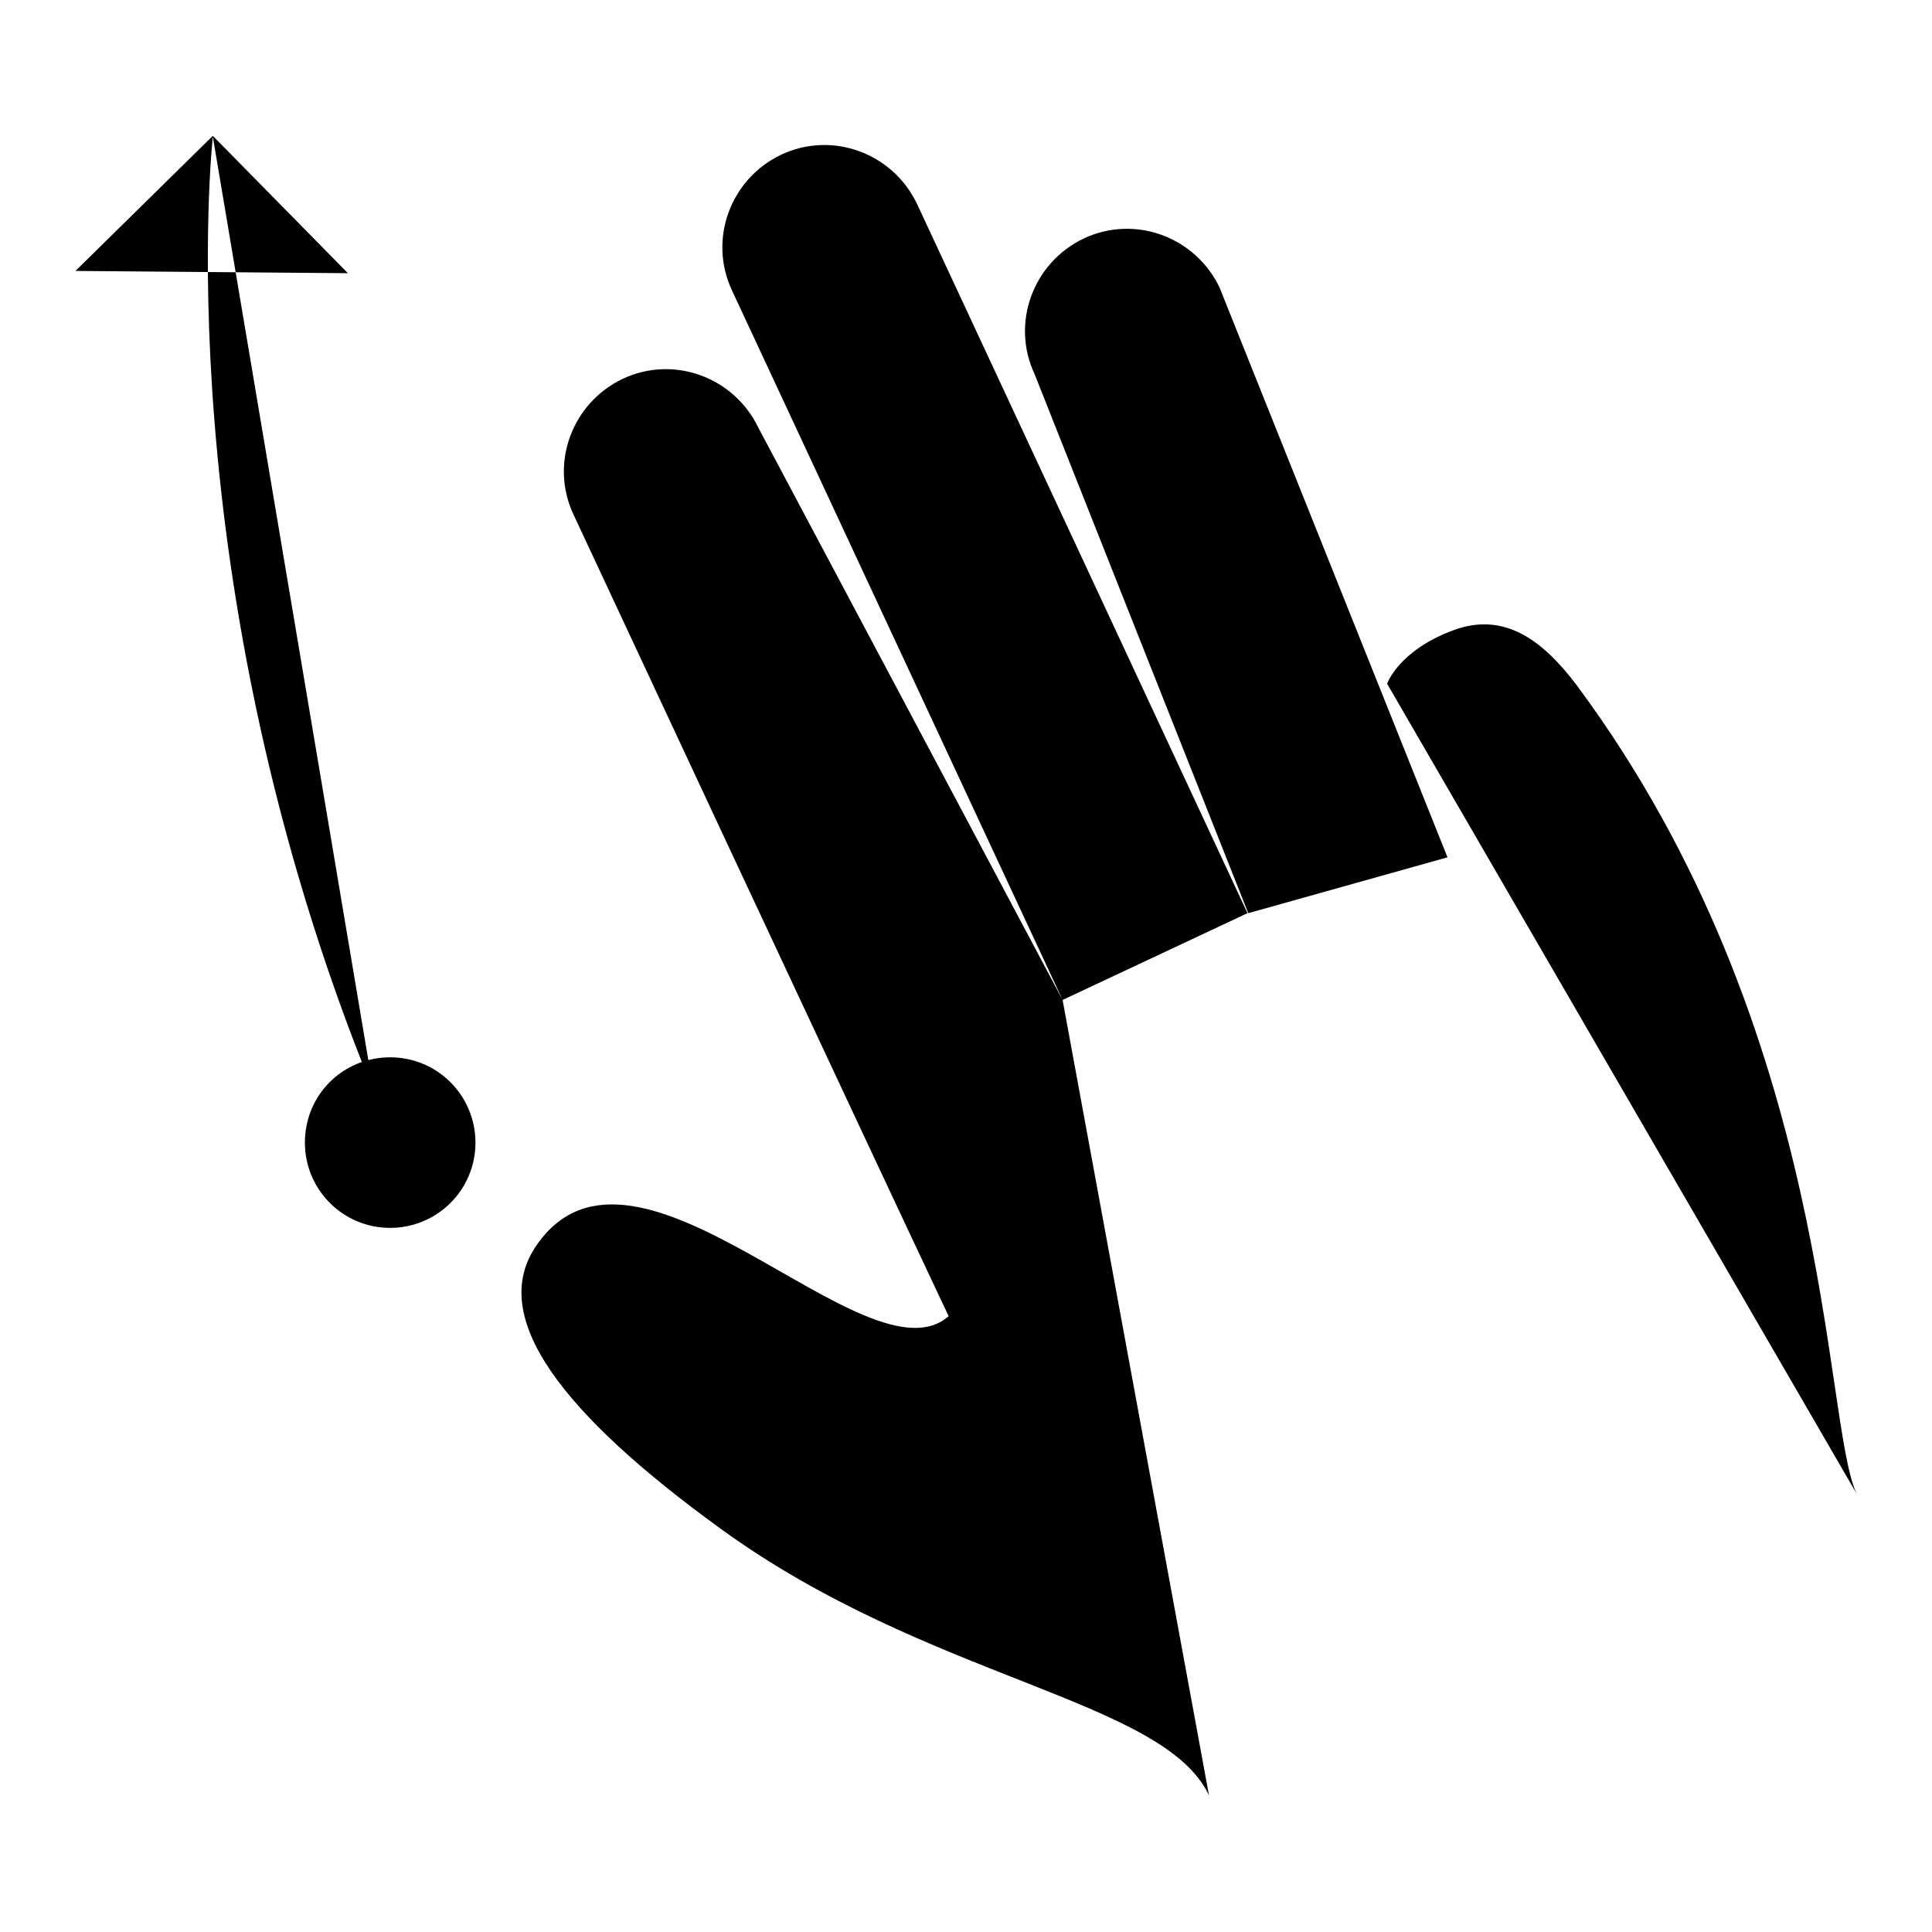
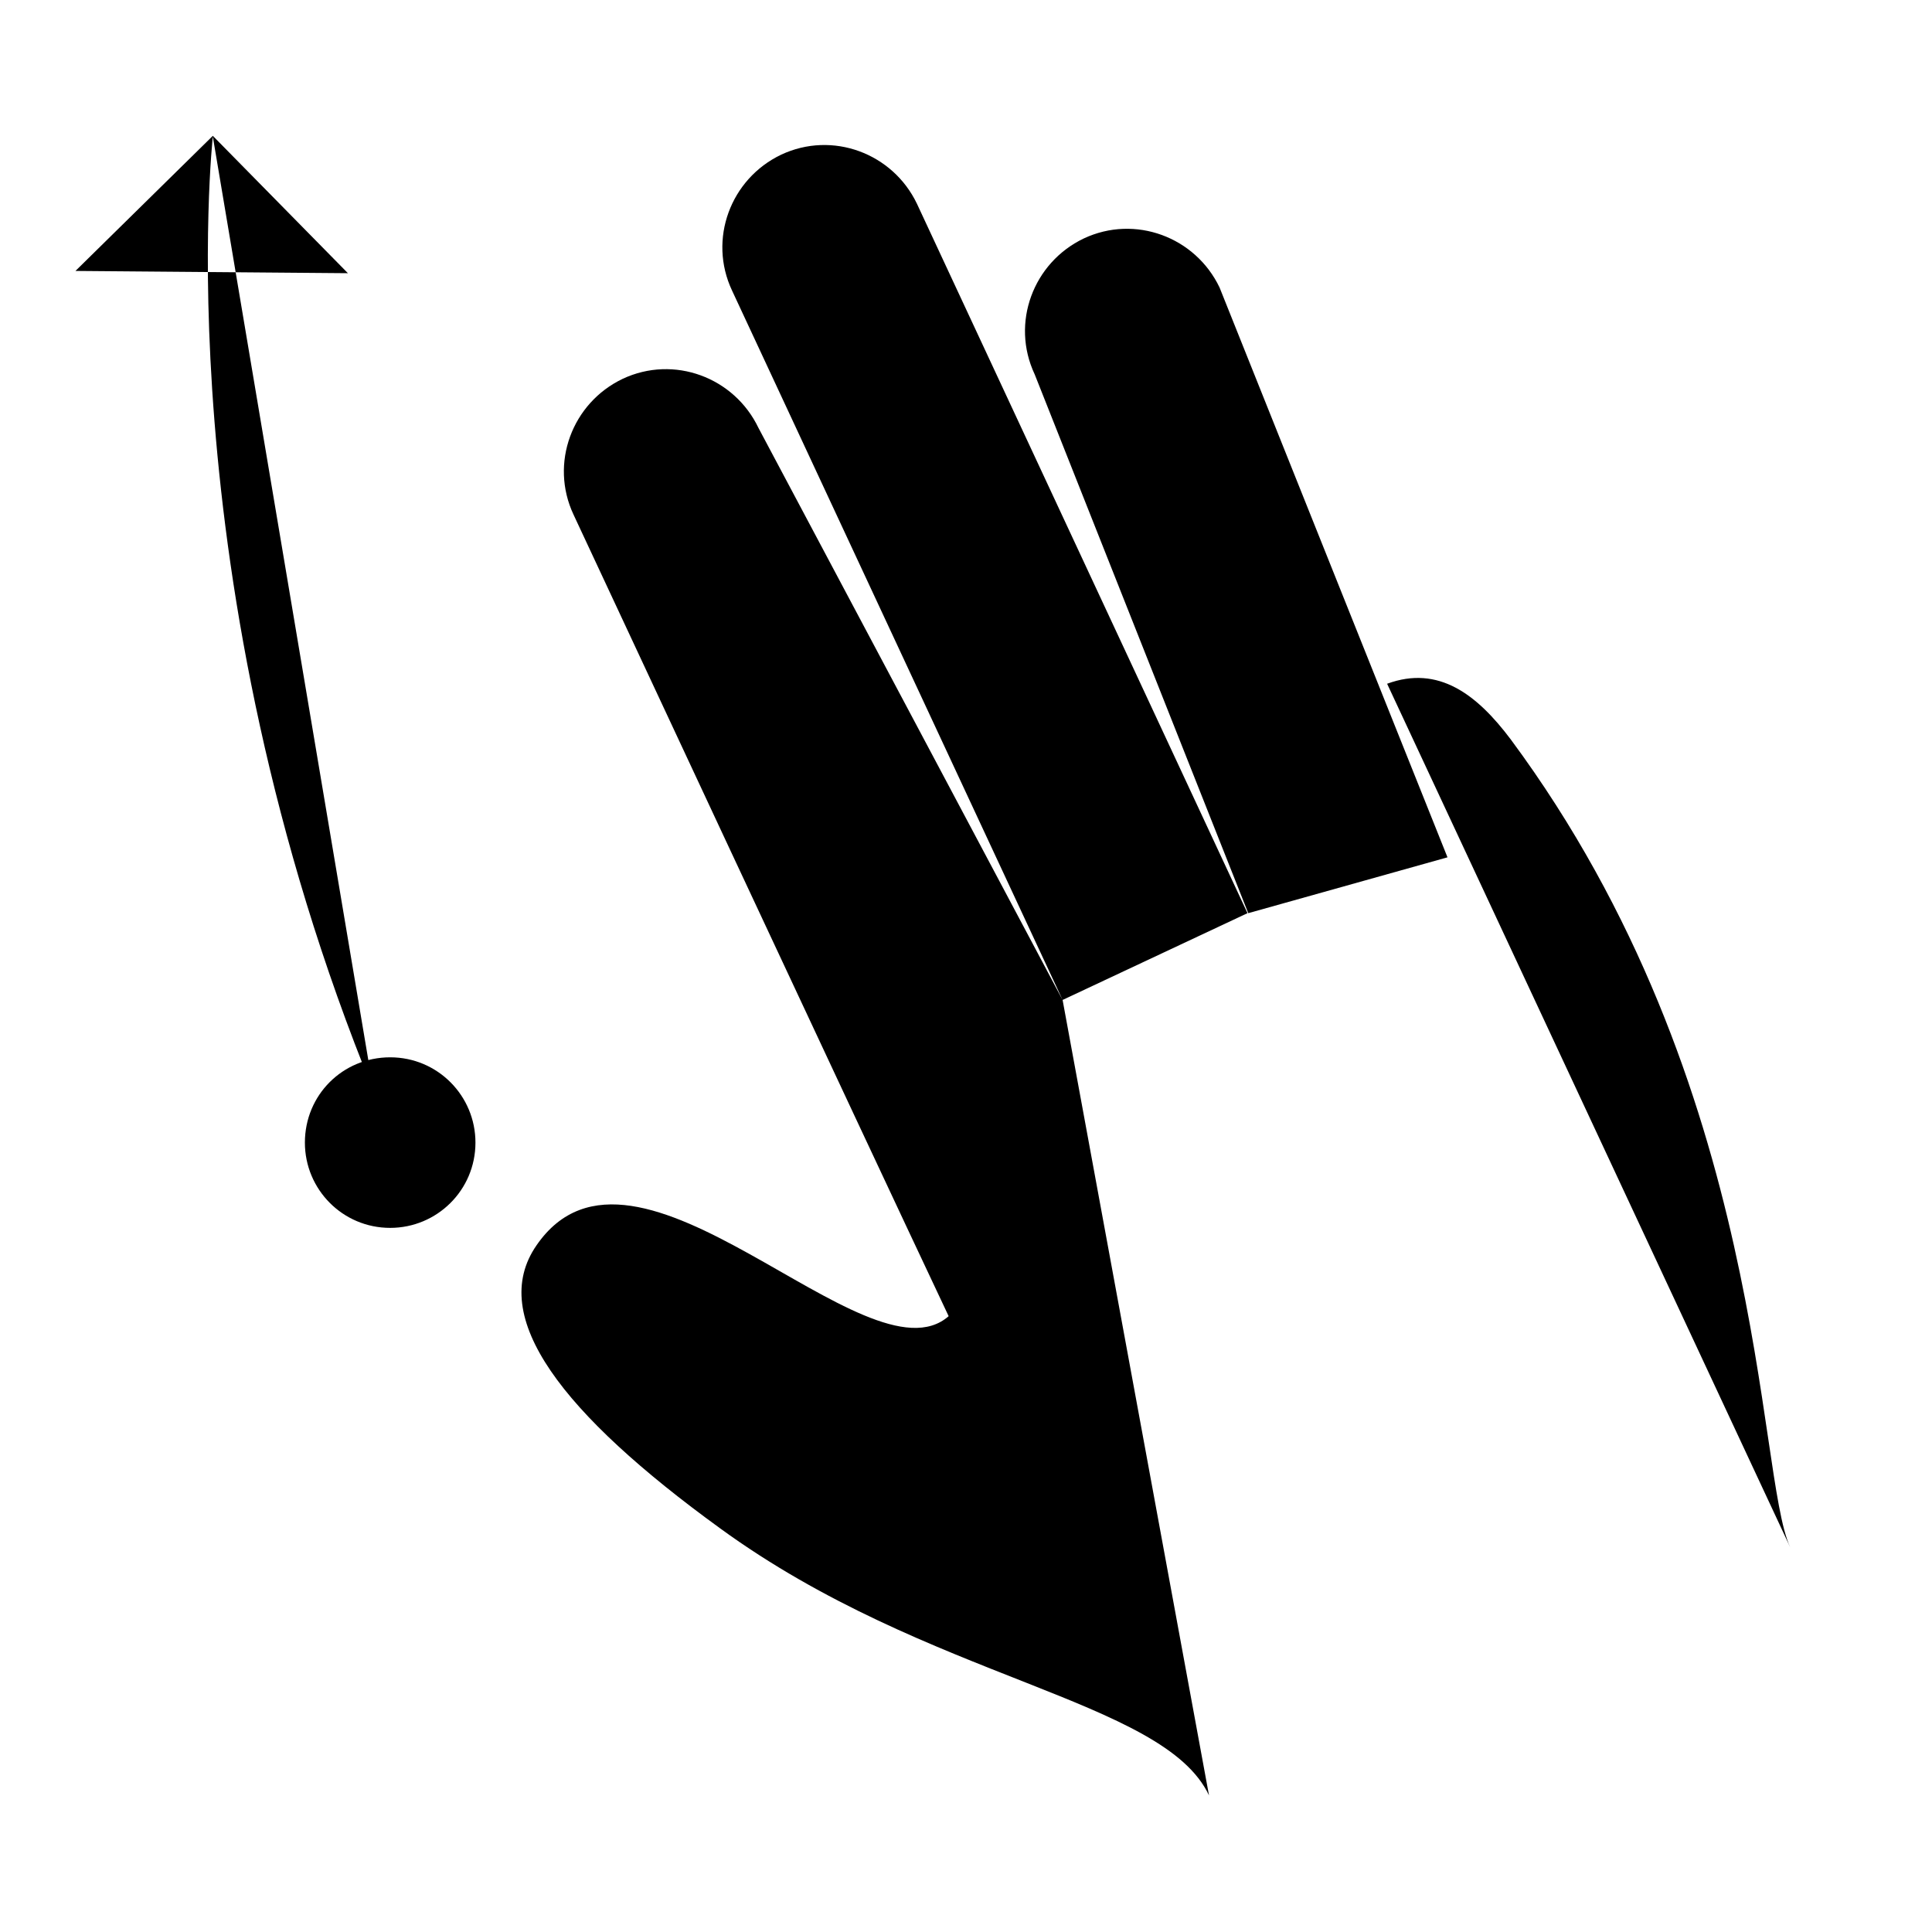
<svg xmlns="http://www.w3.org/2000/svg" version="1.1" x="0px" y="0px" viewBox="0 0 256 256" enable-background="new 0 0 256 256" xml:space="preserve">
  <g>
-     <path fill="#000000" d="M140.8,132.5L97,38.5c-3.2-6.8-0.2-14.8,6.5-18l0,0c6.8-3.2,14.8-0.2,18,6.5l43.8,94 M165.4,121l-28.3-71.4 c-3.2-6.8-0.2-14.8,6.5-18l0,0c6.8-3.2,14.8-0.2,18,6.5l30.2,75.5 M160.2,237.9c-6-12.8-37.2-15.3-64.8-35.4 c-20.8-15.1-30.9-28-24.3-37.5c13.1-19,43.8,18.9,54.6,9.4C114.5,150.7,76,68.2,76,68.2c-3.2-6.8-0.2-14.8,6.5-18l0,0 c6.8-3.2,14.8-0.2,18,6.5l40.3,75.8 M183.8,90.6c0,0,1.5-4.4,8.8-7.1c6.8-2.5,11.9,1.4,16.4,7.4c34,45.9,32.5,97.3,37,107  M28.2,18.1c0,0-6.5,58.6,21.3,126.5 M10,35.9l18.2-17.9l17.9,18.2L10,35.9z M40.4,151.4c0,6.2,5,11.3,11.3,11.3 c6.2,0,11.3-5,11.3-11.3l0,0c0-6.2-5-11.3-11.3-11.3C45.4,140.1,40.4,145.1,40.4,151.4z" />
+     <path fill="#000000" d="M140.8,132.5L97,38.5c-3.2-6.8-0.2-14.8,6.5-18l0,0c6.8-3.2,14.8-0.2,18,6.5l43.8,94 M165.4,121l-28.3-71.4 c-3.2-6.8-0.2-14.8,6.5-18l0,0c6.8-3.2,14.8-0.2,18,6.5l30.2,75.5 M160.2,237.9c-6-12.8-37.2-15.3-64.8-35.4 c-20.8-15.1-30.9-28-24.3-37.5c13.1-19,43.8,18.9,54.6,9.4C114.5,150.7,76,68.2,76,68.2c-3.2-6.8-0.2-14.8,6.5-18l0,0 c6.8-3.2,14.8-0.2,18,6.5l40.3,75.8 M183.8,90.6c6.8-2.5,11.9,1.4,16.4,7.4c34,45.9,32.5,97.3,37,107  M28.2,18.1c0,0-6.5,58.6,21.3,126.5 M10,35.9l18.2-17.9l17.9,18.2L10,35.9z M40.4,151.4c0,6.2,5,11.3,11.3,11.3 c6.2,0,11.3-5,11.3-11.3l0,0c0-6.2-5-11.3-11.3-11.3C45.4,140.1,40.4,145.1,40.4,151.4z" />
  </g>
</svg>